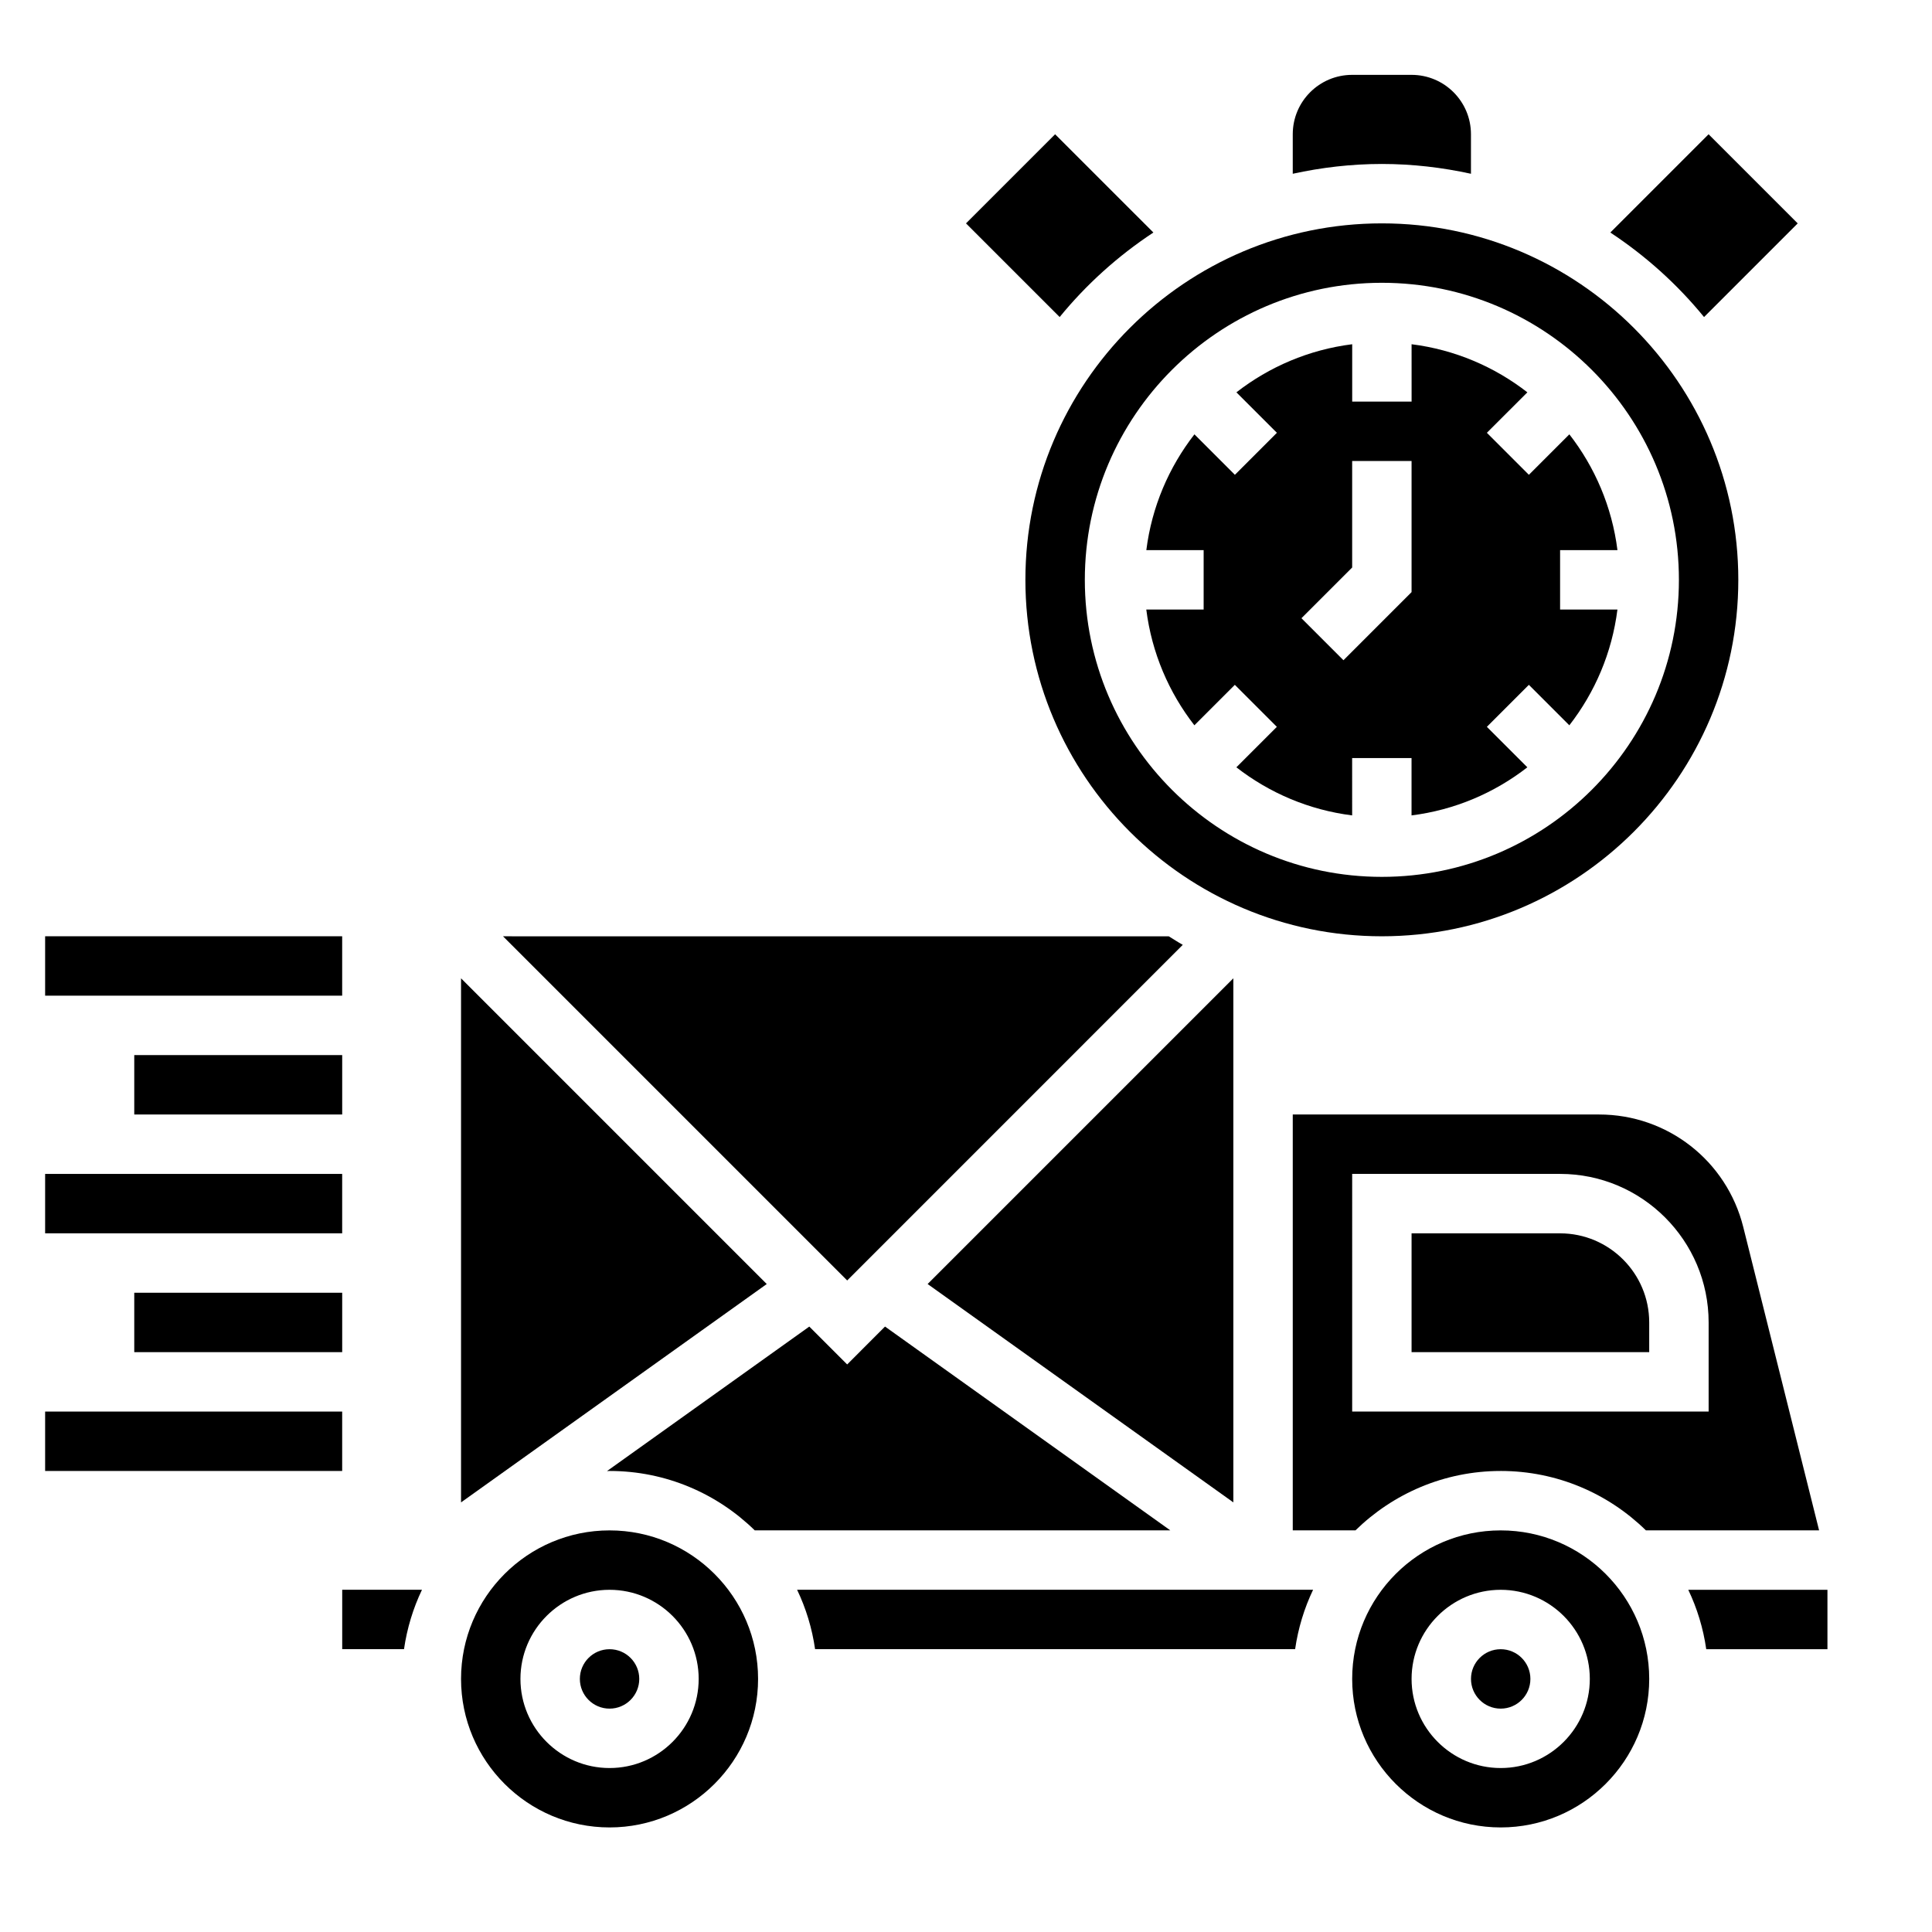
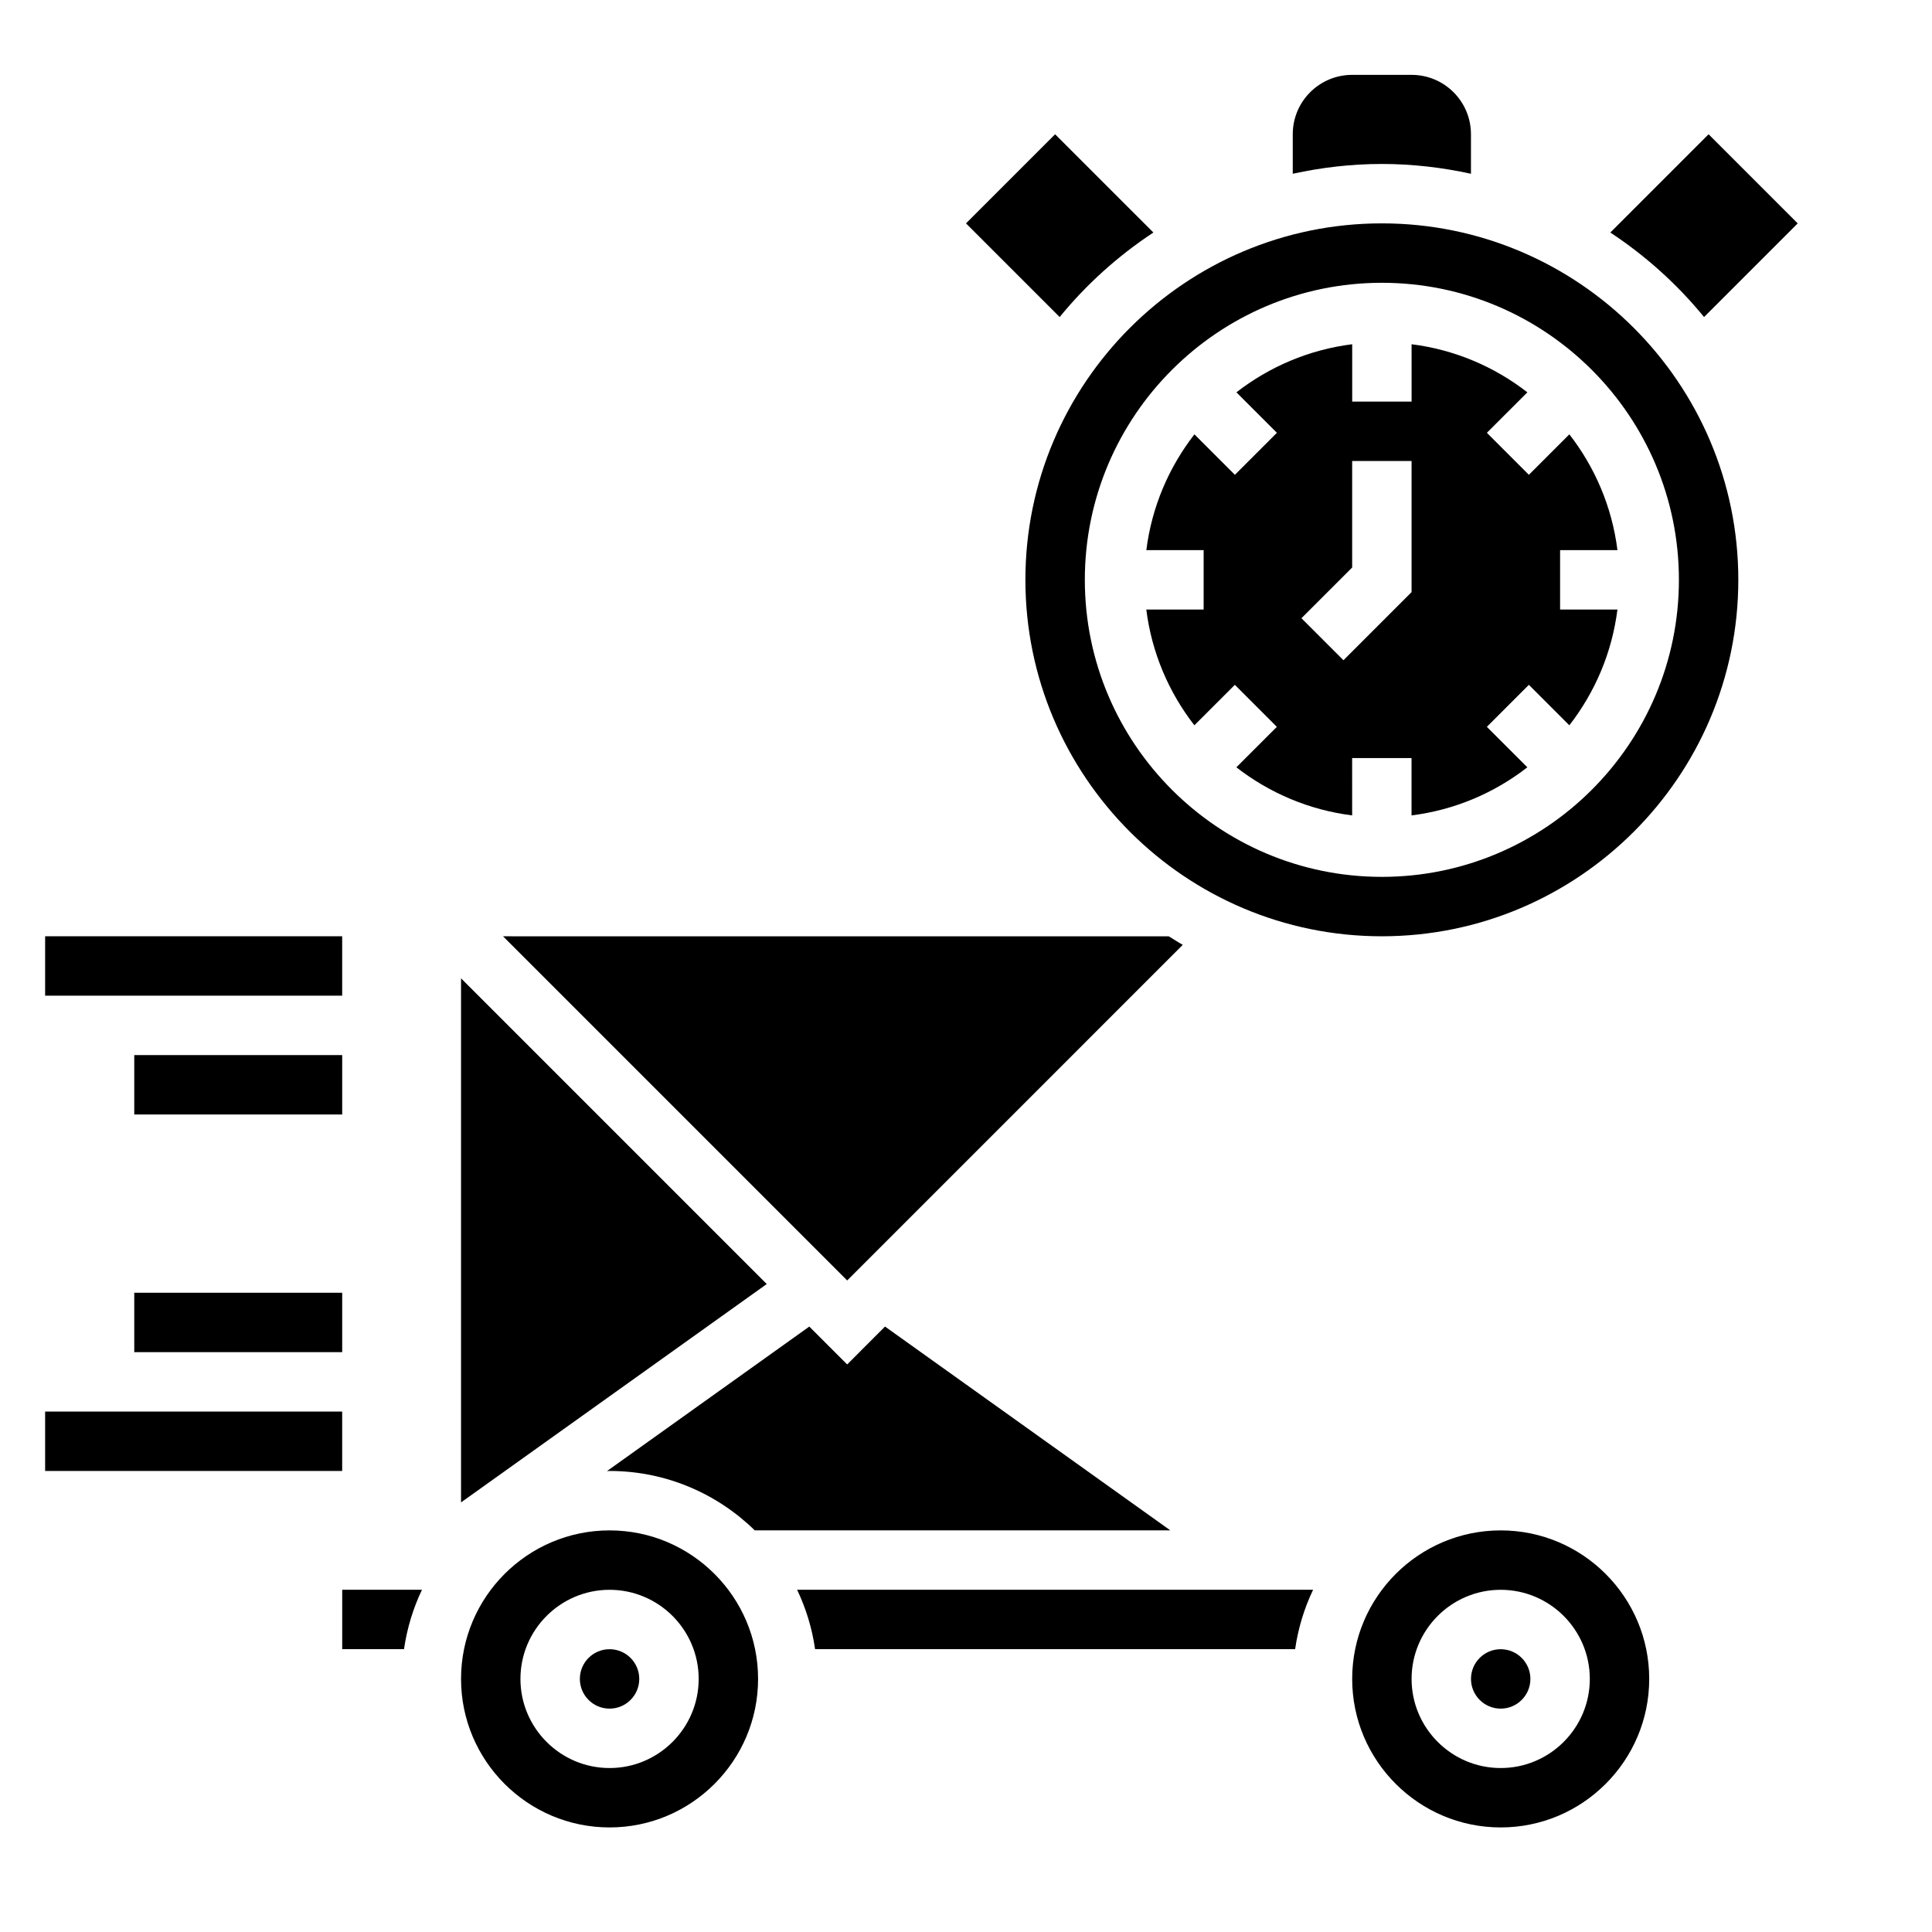
<svg xmlns="http://www.w3.org/2000/svg" fill="#000000" width="800px" height="800px" version="1.1" viewBox="144 144 512 512">
  <g>
    <path d="m533.82 190.05v-10.469c0-8.699-7.047-15.742-15.742-15.742h-15.742c-8.699 0-15.742 7.047-15.742 15.742v10.469c7.606-1.66 15.492-2.598 23.609-2.598 8.117 0 16.004 0.938 23.617 2.598z" />
    <path d="m449.66 205.62-26.043-26.039-23.617 23.617 24.82 24.82c7.086-8.668 15.473-16.219 24.84-22.398z" />
-     <path d="m470.85 403.26-81.02 81.02 81.02 57.867z" />
    <path d="m368.51 505.59-10.035-10.035-53.617 38.297c0.227 0 0.445-0.031 0.676-0.031 14.973 0 28.551 6.023 38.484 15.742h110.13l-75.609-54.012z" />
    <path d="m604.67 297.66c0-52.09-42.375-94.465-94.465-94.465-52.09 0-94.465 42.375-94.465 94.465 0 52.09 42.375 94.465 94.465 94.465 52.09-0.004 94.465-42.379 94.465-94.465zm-173.18 0c0-43.406 35.312-78.719 78.719-78.719s78.719 35.312 78.719 78.719-35.312 78.719-78.719 78.719-78.719-35.312-78.719-78.719z" />
    <path d="m457.45 394.39c-1.273-0.699-2.473-1.512-3.715-2.258l-176.43-0.004 91.207 91.207z" />
-     <path d="m557.44 470.85h-39.359v31.488h62.977v-7.871c0-13.023-10.594-23.617-23.617-23.617z" />
    <path d="m266.18 403.26v138.89l81.016-57.867z" />
-     <path d="m541.7 533.82c14.973 0 28.551 6.023 38.484 15.742h45.895l-20.098-80.391c-4.391-17.559-20.09-29.816-38.188-29.816h-81.199v110.21h16.617c9.938-9.723 23.516-15.742 38.488-15.742zm-39.359-78.723h55.105c21.703 0 39.359 17.656 39.359 39.359v23.617h-94.465z" />
    <path d="m518.08 360.09c11.477-1.441 21.98-5.977 30.684-12.746l-10.73-10.723 11.133-11.133 10.723 10.723c6.769-8.707 11.305-19.207 12.746-30.684l-15.195 0.004v-15.742h15.199c-1.441-11.477-5.977-21.98-12.746-30.684l-10.723 10.723-11.133-11.133 10.73-10.723c-8.707-6.769-19.207-11.305-30.684-12.746l0.004 15.199h-15.742v-15.199c-11.477 1.441-21.98 5.977-30.684 12.746l10.73 10.723-11.133 11.133-10.723-10.723c-6.769 8.707-11.305 19.207-12.746 30.684l15.188-0.004v15.742h-15.199c1.441 11.477 5.977 21.98 12.746 30.684l10.723-10.723 11.133 11.133-10.73 10.723c8.707 6.769 19.207 11.305 30.684 12.746l-0.004-15.199h15.742v15.199zm-18.051-41.121-11.133-11.133 13.441-13.438v-28.227h15.742v34.746z" />
-     <path d="m591.41 565.31c2.34 4.894 3.969 10.188 4.762 15.742h32.121v-15.742z" />
    <path d="m313.41 588.93c0 4.348-3.523 7.875-7.871 7.875s-7.871-3.527-7.871-7.875c0-4.348 3.523-7.871 7.871-7.871s7.871 3.523 7.871 7.871" />
    <path d="m234.69 581.05h16.375c0.805-5.559 2.426-10.848 4.762-15.742h-21.137z" />
    <path d="m305.54 549.57c-21.703 0-39.359 17.656-39.359 39.359s17.656 39.359 39.359 39.359 39.359-17.656 39.359-39.359-17.656-39.359-39.359-39.359zm0 62.977c-13.02 0-23.617-10.598-23.617-23.617s10.598-23.617 23.617-23.617c13.02 0 23.617 10.598 23.617 23.617-0.004 13.023-10.598 23.617-23.617 23.617z" />
    <path d="m360.01 581.05h127.21c0.805-5.559 2.426-10.848 4.762-15.742h-136.74c2.344 4.894 3.965 10.184 4.766 15.742z" />
    <path d="m541.7 549.57c-21.703 0-39.359 17.656-39.359 39.359s17.656 39.359 39.359 39.359c21.703 0 39.359-17.656 39.359-39.359s-17.656-39.359-39.359-39.359zm0 62.977c-13.02 0-23.617-10.598-23.617-23.617s10.598-23.617 23.617-23.617c13.02 0 23.617 10.598 23.617 23.617 0 13.023-10.598 23.617-23.617 23.617z" />
    <path d="m549.57 588.93c0 4.348-3.523 7.875-7.871 7.875-4.348 0-7.871-3.527-7.871-7.875 0-4.348 3.523-7.871 7.871-7.871 4.348 0 7.871 3.523 7.871 7.871" />
    <path d="m155.96 518.08h78.719v15.742h-78.719z" />
    <path d="m179.58 486.59h55.105v15.742h-55.105z" />
-     <path d="m155.96 455.1h78.719v15.742h-78.719z" />
    <path d="m179.58 423.61h55.105v15.742h-55.105z" />
    <path d="m155.96 392.12h78.719v15.742h-78.719z" />
    <path d="m595.59 228.02 24.82-24.82-23.617-23.617-26.039 26.039c9.367 6.18 17.754 13.73 24.836 22.398z" />
  </g>
</svg>